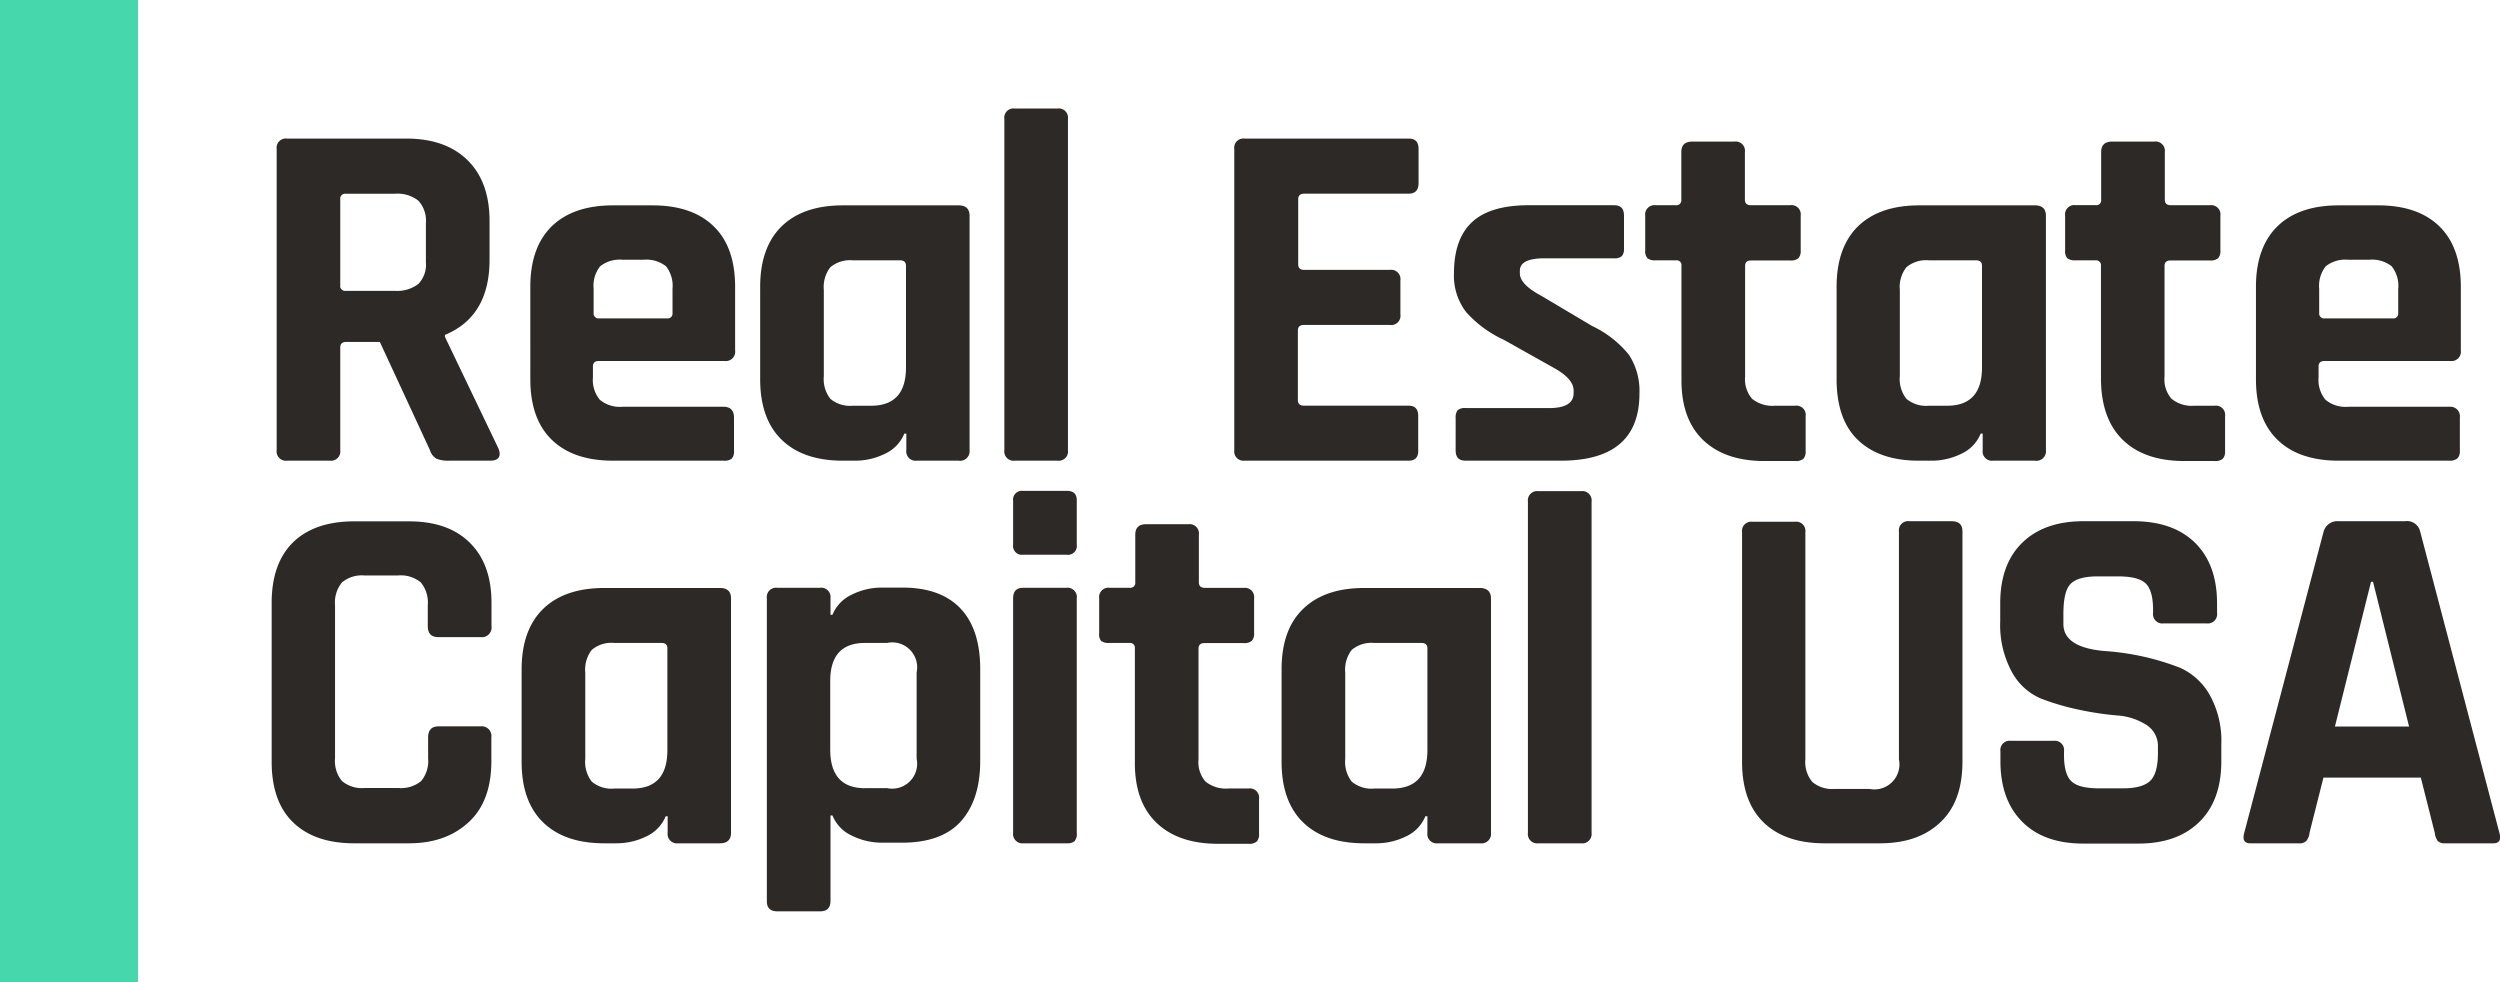
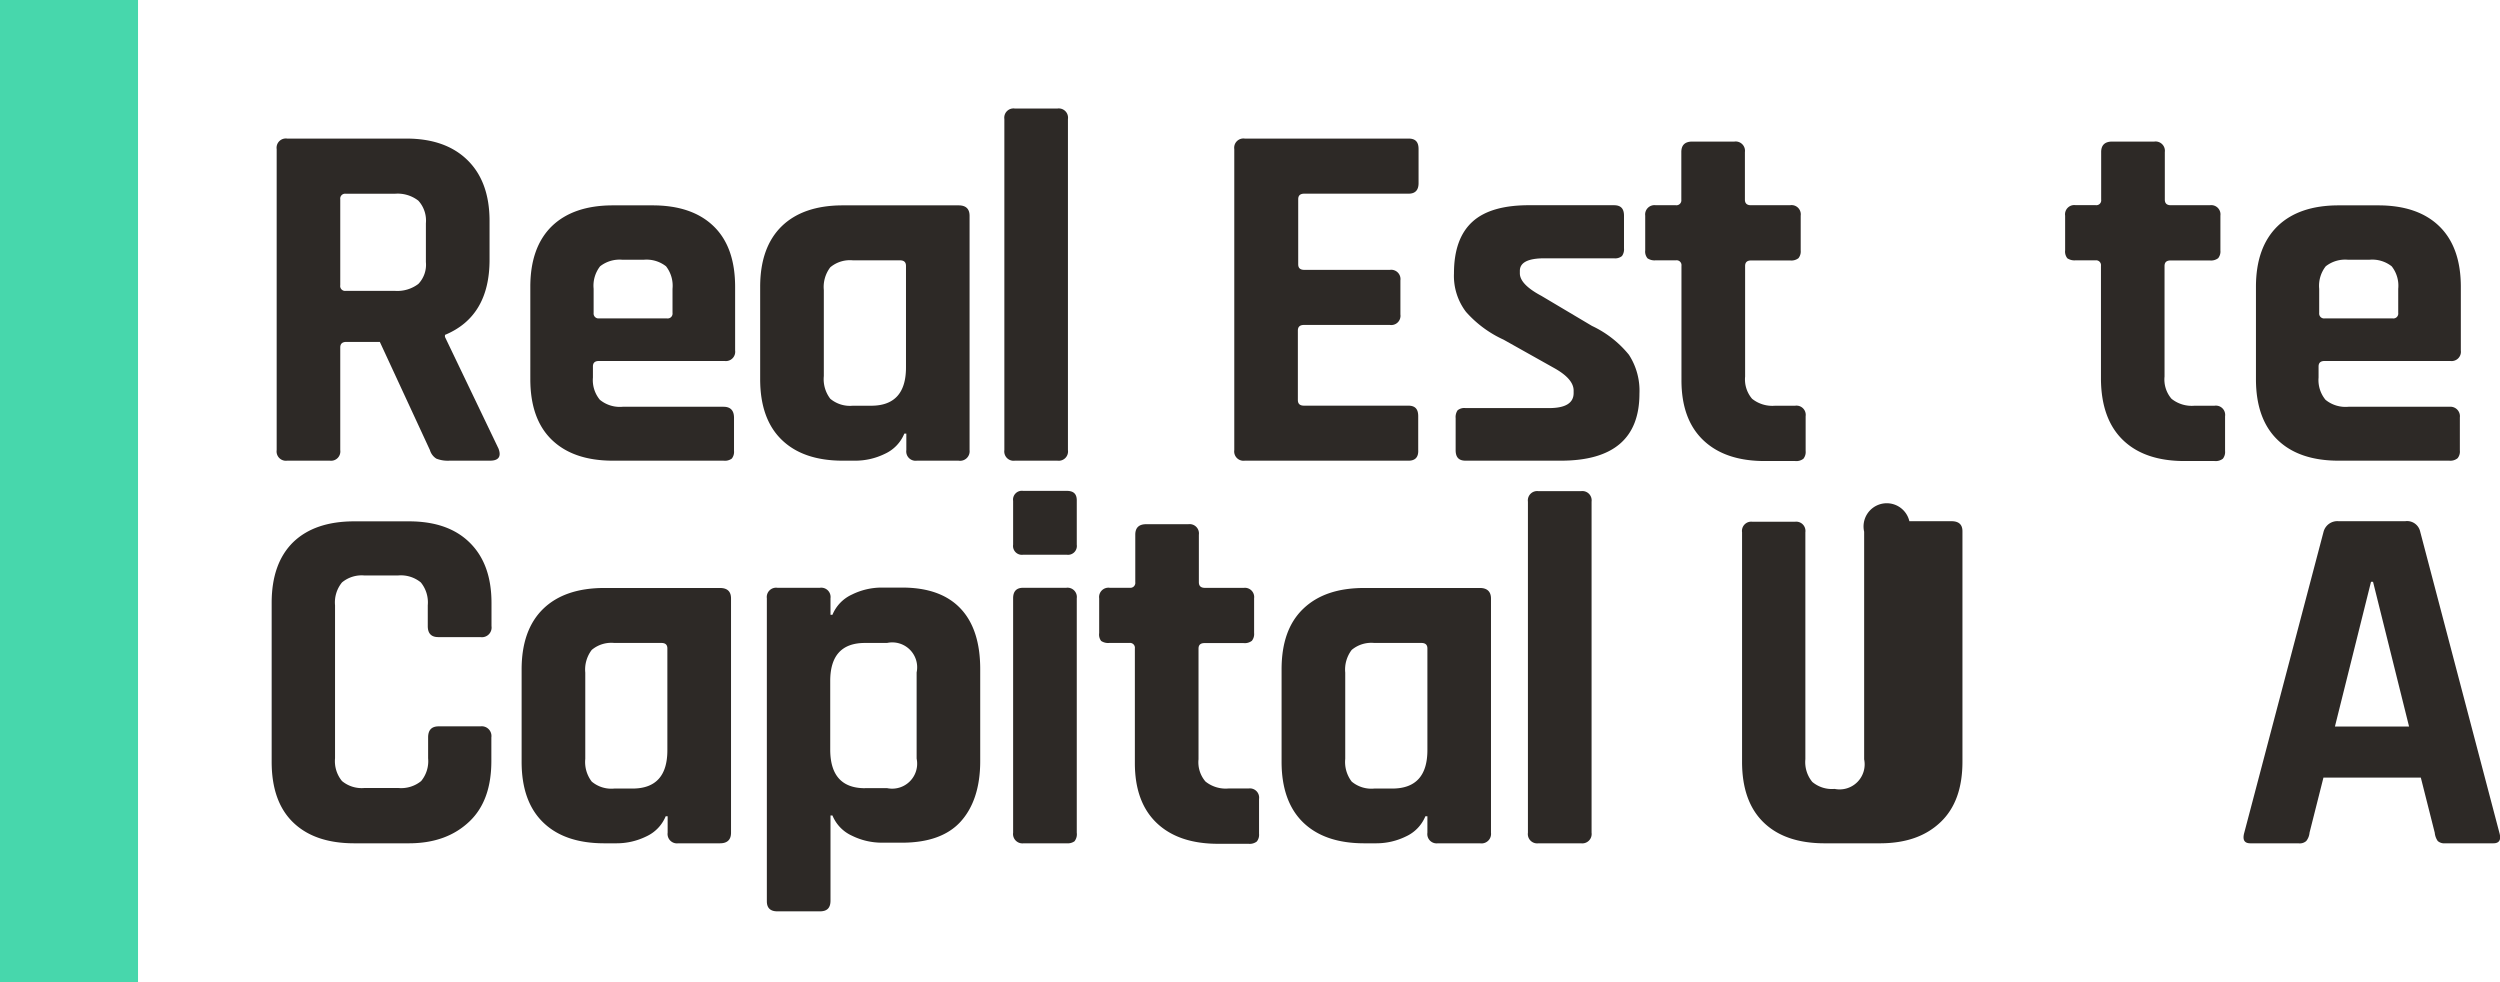
<svg xmlns="http://www.w3.org/2000/svg" id="Layer_1" data-name="Layer 1" viewBox="0 0 359.36 141.22">
  <defs>
    <style>.cls-1{fill:#2d2926;}.cls-2{fill:#47d7ac;}</style>
  </defs>
  <path class="cls-1" d="M47.4,66.22H41.28a1.34,1.34,0,0,1-1.51-1.52V21.43a1.33,1.33,0,0,1,1.51-1.51H58.41q5.63,0,8.79,3.1t3.17,8.71v5.61q0,8.14-6.41,10.8v.29l7.7,16.06c.43,1.15,0,1.73-1.22,1.73H64.61a4.53,4.53,0,0,1-1.88-.29,2.14,2.14,0,0,1-.93-1.23L54.6,49.15H49.77c-.57,0-.86.27-.86.79V64.7A1.34,1.34,0,0,1,47.4,66.22Zm2.3-24.41h7.06a5,5,0,0,0,3.38-1,4,4,0,0,0,1.08-3.14V32.09a4.25,4.25,0,0,0-1.08-3.24,4.84,4.84,0,0,0-3.38-1H49.7a.7.7,0,0,0-.79.79V41A.7.7,0,0,0,49.7,41.81Z" />
  <path class="cls-1" d="M104,66.22H88.11c-3.8,0-6.72-1-8.79-3s-3.09-4.92-3.09-8.71V41.23q0-5.68,3.09-8.71c2.07-2,5-3,8.79-3h5.68c3.8,0,6.72,1,8.79,3s3.09,4.92,3.09,8.71v9.15a1.34,1.34,0,0,1-1.51,1.51H86.09c-.58,0-.86.26-.86.79v1.58a4.42,4.42,0,0,0,1,3.21,4.52,4.52,0,0,0,3.27,1H104c1,0,1.51.53,1.51,1.58v4.76a1.55,1.55,0,0,1-.32,1.11A1.68,1.68,0,0,1,104,66.22ZM86.09,45.77h9.79a.7.7,0,0,0,.79-.79V41.52a4.55,4.55,0,0,0-.93-3.24,4.54,4.54,0,0,0-3.24-.94h-3a4.54,4.54,0,0,0-3.24.94,4.55,4.55,0,0,0-.93,3.24V45A.7.7,0,0,0,86.09,45.77Z" />
  <path class="cls-1" d="M122.88,66.22h-1.73q-5.69,0-8.78-3c-2.07-2-3.1-4.92-3.1-8.71V41.23q0-5.68,3.1-8.71c2.06-2,5-3,8.78-3h16.64c1.05,0,1.58.5,1.58,1.51V64.7a1.37,1.37,0,0,1-1.58,1.52h-6a1.34,1.34,0,0,1-1.51-1.52V62.33h-.29a5.47,5.47,0,0,1-2.81,2.91A9.66,9.66,0,0,1,122.88,66.22Zm7.35-13.4V38.21c0-.53-.29-.79-.87-.79h-6.77a4.4,4.4,0,0,0-3.24,1,4.66,4.66,0,0,0-.93,3.27V54.05a4.63,4.63,0,0,0,.93,3.27,4.4,4.4,0,0,0,3.24,1h2.67Q130.23,58.3,130.23,52.82Z" />
  <path class="cls-1" d="M152,66.22h-6.12a1.34,1.34,0,0,1-1.51-1.52V17.11a1.33,1.33,0,0,1,1.51-1.51H152a1.33,1.33,0,0,1,1.51,1.51V64.7A1.34,1.34,0,0,1,152,66.22Z" />
  <path class="cls-1" d="M202.48,66.22H178.93a1.34,1.34,0,0,1-1.51-1.52V21.43a1.33,1.33,0,0,1,1.51-1.51h23.55c1,0,1.43.5,1.43,1.51v4.9c0,1-.48,1.51-1.43,1.51h-15c-.58,0-.87.26-.87.79V38c0,.53.29.79.87.79h12.31a1.34,1.34,0,0,1,1.51,1.52v4.89a1.33,1.33,0,0,1-1.51,1.51H187.43c-.58,0-.87.27-.87.8v10c0,.53.29.8.87.8h15c1,0,1.43.5,1.43,1.51V64.7C203.91,65.71,203.43,66.22,202.48,66.22Z" />
  <path class="cls-1" d="M224.36,66.22H210.67c-1,0-1.43-.51-1.43-1.52V60.1a1.72,1.72,0,0,1,.28-1.12,1.52,1.52,0,0,1,1.15-.32h12c2.35,0,3.53-.72,3.53-2.16v-.36c0-1.16-1-2.26-2.95-3.32l-7.13-4a16.15,16.15,0,0,1-5.4-4A8.54,8.54,0,0,1,209,39.29q0-5,2.66-7.42T220,29.5h12c1,0,1.44.5,1.44,1.51v4.68a1.66,1.66,0,0,1-.29,1.11,1.52,1.52,0,0,1-1.15.33h-10c-2.35,0-3.53.6-3.53,1.8v.36q0,1.59,3.1,3.24l7.27,4.32A15.12,15.12,0,0,1,234.15,51a9.47,9.47,0,0,1,1.51,5.58Q235.66,66.22,224.36,66.22Z" />
  <path class="cls-1" d="M240.91,37.42H238a1.81,1.81,0,0,1-1.18-.29,1.52,1.52,0,0,1-.33-1.15V31A1.34,1.34,0,0,1,238,29.5h2.88a.71.71,0,0,0,.8-.8V21.86c0-1,.52-1.51,1.58-1.51h6.05a1.34,1.34,0,0,1,1.51,1.51V28.7c0,.53.29.8.86.8h5.62A1.33,1.33,0,0,1,258.84,31v5a1.55,1.55,0,0,1-.32,1.11,1.66,1.66,0,0,1-1.19.33h-5.62c-.57,0-.86.26-.86.79V54.12a4.29,4.29,0,0,0,1,3.2,4.64,4.64,0,0,0,3.31,1h2.88a1.33,1.33,0,0,1,1.51,1.51v5a1.55,1.55,0,0,1-.32,1.11,1.66,1.66,0,0,1-1.19.33h-4.39q-5.68,0-8.82-3t-3.13-8.64V38.21A.7.7,0,0,0,240.91,37.42Z" />
-   <path class="cls-1" d="M277.55,66.22h-1.72c-3.8,0-6.72-1-8.79-3S264,58.27,264,54.48V41.23q0-5.68,3.09-8.71c2.07-2,5-3,8.79-3h16.63c1.05,0,1.58.5,1.58,1.51V64.7a1.37,1.37,0,0,1-1.58,1.52h-6a1.34,1.34,0,0,1-1.51-1.52V62.33h-.29a5.43,5.43,0,0,1-2.81,2.91A9.63,9.63,0,0,1,277.55,66.22Zm7.35-13.4V38.21c0-.53-.29-.79-.87-.79h-6.76a4.37,4.37,0,0,0-3.24,1,4.61,4.61,0,0,0-.94,3.27V54.05a4.58,4.58,0,0,0,.94,3.27,4.37,4.37,0,0,0,3.24,1h2.66Q284.9,58.3,284.9,52.82Z" />
  <path class="cls-1" d="M301.24,37.42h-2.88a1.86,1.86,0,0,1-1.19-.29,1.56,1.56,0,0,1-.32-1.15V31a1.33,1.33,0,0,1,1.51-1.51h2.88a.7.7,0,0,0,.79-.8V21.86c0-1,.53-1.51,1.59-1.51h6.05a1.34,1.34,0,0,1,1.51,1.51V28.7c0,.53.29.8.86.8h5.62A1.33,1.33,0,0,1,319.17,31v5a1.55,1.55,0,0,1-.32,1.11,1.68,1.68,0,0,1-1.19.33H312c-.57,0-.86.26-.86.79V54.12a4.25,4.25,0,0,0,1,3.2,4.64,4.64,0,0,0,3.31,1h2.88a1.33,1.33,0,0,1,1.51,1.51v5a1.55,1.55,0,0,1-.32,1.11,1.68,1.68,0,0,1-1.19.33H314q-5.7,0-8.82-3T302,54.55V38.21A.7.7,0,0,0,301.24,37.42Z" />
  <path class="cls-1" d="M352.07,66.22H336.16q-5.69,0-8.78-3c-2.07-2-3.1-4.92-3.1-8.71V41.23q0-5.68,3.1-8.71c2.06-2,5-3,8.78-3h5.69c3.79,0,6.72,1,8.78,3s3.1,4.92,3.1,8.71v9.15a1.34,1.34,0,0,1-1.51,1.51H334.15c-.58,0-.87.26-.87.79v1.58a4.46,4.46,0,0,0,1,3.21,4.53,4.53,0,0,0,3.28,1h14.54A1.37,1.37,0,0,1,353.59,60v4.76a1.5,1.5,0,0,1-.33,1.11A1.64,1.64,0,0,1,352.07,66.22ZM334.15,45.77h9.79a.7.7,0,0,0,.79-.79V41.52a4.5,4.5,0,0,0-.94-3.24,4.51,4.51,0,0,0-3.24-.94h-3a4.51,4.51,0,0,0-3.24.94,4.54,4.54,0,0,0-.94,3.24V45A.7.7,0,0,0,334.15,45.77Z" />
  <path class="cls-1" d="M58.77,121.22H50.93c-3.8,0-6.72-1-8.79-3s-3.09-4.92-3.09-8.71V86.66q0-5.68,3.09-8.72c2.07-2,5-3,8.79-3h7.84c3.75,0,6.66,1,8.75,3.06s3.13,4.93,3.13,8.68V90a1.39,1.39,0,0,1-1.58,1.58H63c-1,0-1.51-.52-1.51-1.58v-3a4.53,4.53,0,0,0-1-3.28,4.53,4.53,0,0,0-3.28-1H52.37a4.42,4.42,0,0,0-3.21,1,4.53,4.53,0,0,0-1,3.28v22a4.49,4.49,0,0,0,1,3.27,4.42,4.42,0,0,0,3.21,1h4.89a4.53,4.53,0,0,0,3.28-1,4.49,4.49,0,0,0,1-3.27v-3c0-1.06.5-1.59,1.51-1.59h6a1.4,1.4,0,0,1,1.58,1.59v3.38c0,3.74-1,6.64-3.13,8.68S62.52,121.22,58.77,121.22Z" />
  <path class="cls-1" d="M88.59,121.22H86.86q-5.69,0-8.78-3c-2.07-2-3.1-4.92-3.1-8.71V96.23q0-5.69,3.1-8.71c2.06-2,5-3,8.78-3h16.63c1.06,0,1.59.5,1.59,1.51V119.7c0,1-.53,1.52-1.59,1.52h-6a1.35,1.35,0,0,1-1.52-1.52v-2.37h-.28a5.47,5.47,0,0,1-2.81,2.91A9.66,9.66,0,0,1,88.59,121.22Zm7.34-13.4V93.21c0-.53-.28-.79-.86-.79H88.3a4.37,4.37,0,0,0-3.24,1,4.66,4.66,0,0,0-.93,3.27v12.39a4.63,4.63,0,0,0,.93,3.27,4.37,4.37,0,0,0,3.24,1H91Q95.94,113.3,95.93,107.82Z" />
  <path class="cls-1" d="M117.86,131h-6.12c-1,0-1.51-.48-1.51-1.44V86a1.34,1.34,0,0,1,1.51-1.51h6.12A1.34,1.34,0,0,1,119.38,86v2.37h.28a5.5,5.5,0,0,1,2.81-2.91,9.65,9.65,0,0,1,4.25-1h2.95c3.7,0,6.49,1,8.39,3s2.84,4.92,2.84,8.71v13.25c0,3.79-1,6.7-2.84,8.71s-4.69,3-8.39,3h-2.95a9.66,9.66,0,0,1-4.25-1,5.47,5.47,0,0,1-2.81-2.91h-.28v12.24C119.38,130.53,118.87,131,117.86,131Zm6.48-17.71h3.17a3.59,3.59,0,0,0,4.25-4.25V96.66a3.58,3.58,0,0,0-4.25-4.24h-3.17q-5,0-5,5.47v9.93Q119.38,113.3,124.34,113.3Z" />
  <path class="cls-1" d="M145.63,78.3V72a1.27,1.27,0,0,1,1.44-1.44h6.27c1,0,1.44.46,1.44,1.37V78.3a1.27,1.27,0,0,1-1.44,1.44h-6.27A1.27,1.27,0,0,1,145.63,78.3Zm0,41.4V86c0-1,.48-1.51,1.44-1.51h6.2A1.34,1.34,0,0,1,154.78,86V119.7a1.64,1.64,0,0,1-.33,1.23,1.68,1.68,0,0,1-1.11.29h-6.19A1.35,1.35,0,0,1,145.63,119.7Z" />
  <path class="cls-1" d="M162.34,92.42h-2.88a1.81,1.81,0,0,1-1.18-.29A1.52,1.52,0,0,1,158,91V86a1.34,1.34,0,0,1,1.51-1.51h2.88a.71.71,0,0,0,.8-.8V76.86c0-1,.52-1.51,1.58-1.51h6.05a1.34,1.34,0,0,1,1.51,1.51V83.7c0,.53.29.8.86.8h5.62A1.33,1.33,0,0,1,180.27,86v5a1.55,1.55,0,0,1-.32,1.11,1.66,1.66,0,0,1-1.19.33h-5.62c-.57,0-.86.26-.86.79v15.91a4.25,4.25,0,0,0,1,3.2,4.64,4.64,0,0,0,3.31,1h2.88a1.33,1.33,0,0,1,1.51,1.51v5a1.55,1.55,0,0,1-.32,1.11,1.66,1.66,0,0,1-1.19.33h-4.39q-5.68,0-8.82-3t-3.13-8.64V93.21A.7.7,0,0,0,162.34,92.42Z" />
  <path class="cls-1" d="M197.83,121.22H196.1q-5.68,0-8.78-3c-2.06-2-3.1-4.92-3.1-8.71V96.23c0-3.79,1-6.69,3.1-8.71s5-3,8.78-3h16.64c1,0,1.58.5,1.58,1.51V119.7a1.37,1.37,0,0,1-1.58,1.52h-6.05a1.34,1.34,0,0,1-1.51-1.52v-2.37h-.29a5.47,5.47,0,0,1-2.81,2.91A9.63,9.63,0,0,1,197.83,121.22Zm7.35-13.4V93.21c0-.53-.29-.79-.87-.79h-6.77a4.4,4.4,0,0,0-3.24,1,4.66,4.66,0,0,0-.93,3.27v12.39a4.63,4.63,0,0,0,.93,3.27,4.4,4.4,0,0,0,3.24,1h2.67Q205.18,113.3,205.18,107.82Z" />
  <path class="cls-1" d="M227.26,121.22h-6.12a1.34,1.34,0,0,1-1.51-1.52V72.11a1.34,1.34,0,0,1,1.51-1.51h6.12a1.34,1.34,0,0,1,1.52,1.51V119.7A1.35,1.35,0,0,1,227.26,121.22Z" />
-   <path class="cls-1" d="M274.46,74.92h6.05c1.05,0,1.58.48,1.58,1.44v33.12c0,3.74-1,6.64-3.13,8.68s-5,3.06-8.75,3.06h-7.92q-5.69,0-8.78-3c-2.07-2-3.1-4.92-3.1-8.71v-33a1.33,1.33,0,0,1,1.51-1.51H258a1.33,1.33,0,0,1,1.51,1.51v32.62a4.48,4.48,0,0,0,1,3.27,4.38,4.38,0,0,0,3.2,1h5a3.6,3.6,0,0,0,4.25-4.25V76.43A1.33,1.33,0,0,1,274.46,74.92Z" />
-   <path class="cls-1" d="M287.55,109.41V108a1.33,1.33,0,0,1,1.51-1.51h6.12a1.33,1.33,0,0,1,1.51,1.51v.57q0,2.74,1.08,3.75c.72.67,2,1,4,1h3.38c1.88,0,3.18-.36,3.93-1.08s1.11-2.07,1.11-4v-.86a3.59,3.59,0,0,0-1.69-3.2,8.92,8.92,0,0,0-4.21-1.34,44,44,0,0,1-5.43-.82,35,35,0,0,1-5.44-1.59,8.52,8.52,0,0,1-4.21-3.81,14.13,14.13,0,0,1-1.69-7.31V86.73q0-5.62,3.16-8.71t8.79-3.1h7.2q5.69,0,8.85,3.1t3.17,8.71V88.1a1.34,1.34,0,0,1-1.51,1.51H311a1.34,1.34,0,0,1-1.51-1.51v-.44q0-2.8-1.08-3.81c-.72-.67-2-1-4-1h-2.81c-2,0-3.3.37-4,1.12s-1,2.19-1,4.35v1.37c0,2.26,2,3.55,5.9,3.89A36.62,36.62,0,0,1,313.4,96a9.26,9.26,0,0,1,4.21,3.85A13.51,13.51,0,0,1,319.3,107v2.45c0,3.74-1.06,6.65-3.17,8.71s-5,3.1-8.78,3.1H299.5c-3.74,0-6.67-1-8.78-3.1S287.55,113.15,287.55,109.41Z" />
+   <path class="cls-1" d="M274.46,74.92h6.05c1.05,0,1.58.48,1.58,1.44v33.12c0,3.74-1,6.64-3.13,8.68s-5,3.06-8.75,3.06h-7.92q-5.69,0-8.78-3c-2.07-2-3.1-4.92-3.1-8.71v-33a1.33,1.33,0,0,1,1.51-1.51H258a1.33,1.33,0,0,1,1.51,1.51v32.62a4.48,4.48,0,0,0,1,3.27,4.38,4.38,0,0,0,3.2,1a3.6,3.6,0,0,0,4.25-4.25V76.43A1.33,1.33,0,0,1,274.46,74.92Z" />
  <path class="cls-1" d="M330.38,121.22h-6.91c-.87,0-1.15-.51-.87-1.52L334,76.43a2.05,2.05,0,0,1,2.16-1.51h9.57a1.93,1.93,0,0,1,2.16,1.51l11.38,43.27c.29,1,0,1.52-.86,1.52h-6.92a1.42,1.42,0,0,1-1.08-.33,2.49,2.49,0,0,1-.43-1.19l-2-7.92h-14l-2,7.92a2.19,2.19,0,0,1-.47,1.19A1.4,1.4,0,0,1,330.38,121.22Zm10.44-37.59-5.19,20.81h10.66l-5.18-20.81Z" />
  <rect class="cls-2" width="19.84" height="141.22" />
</svg>